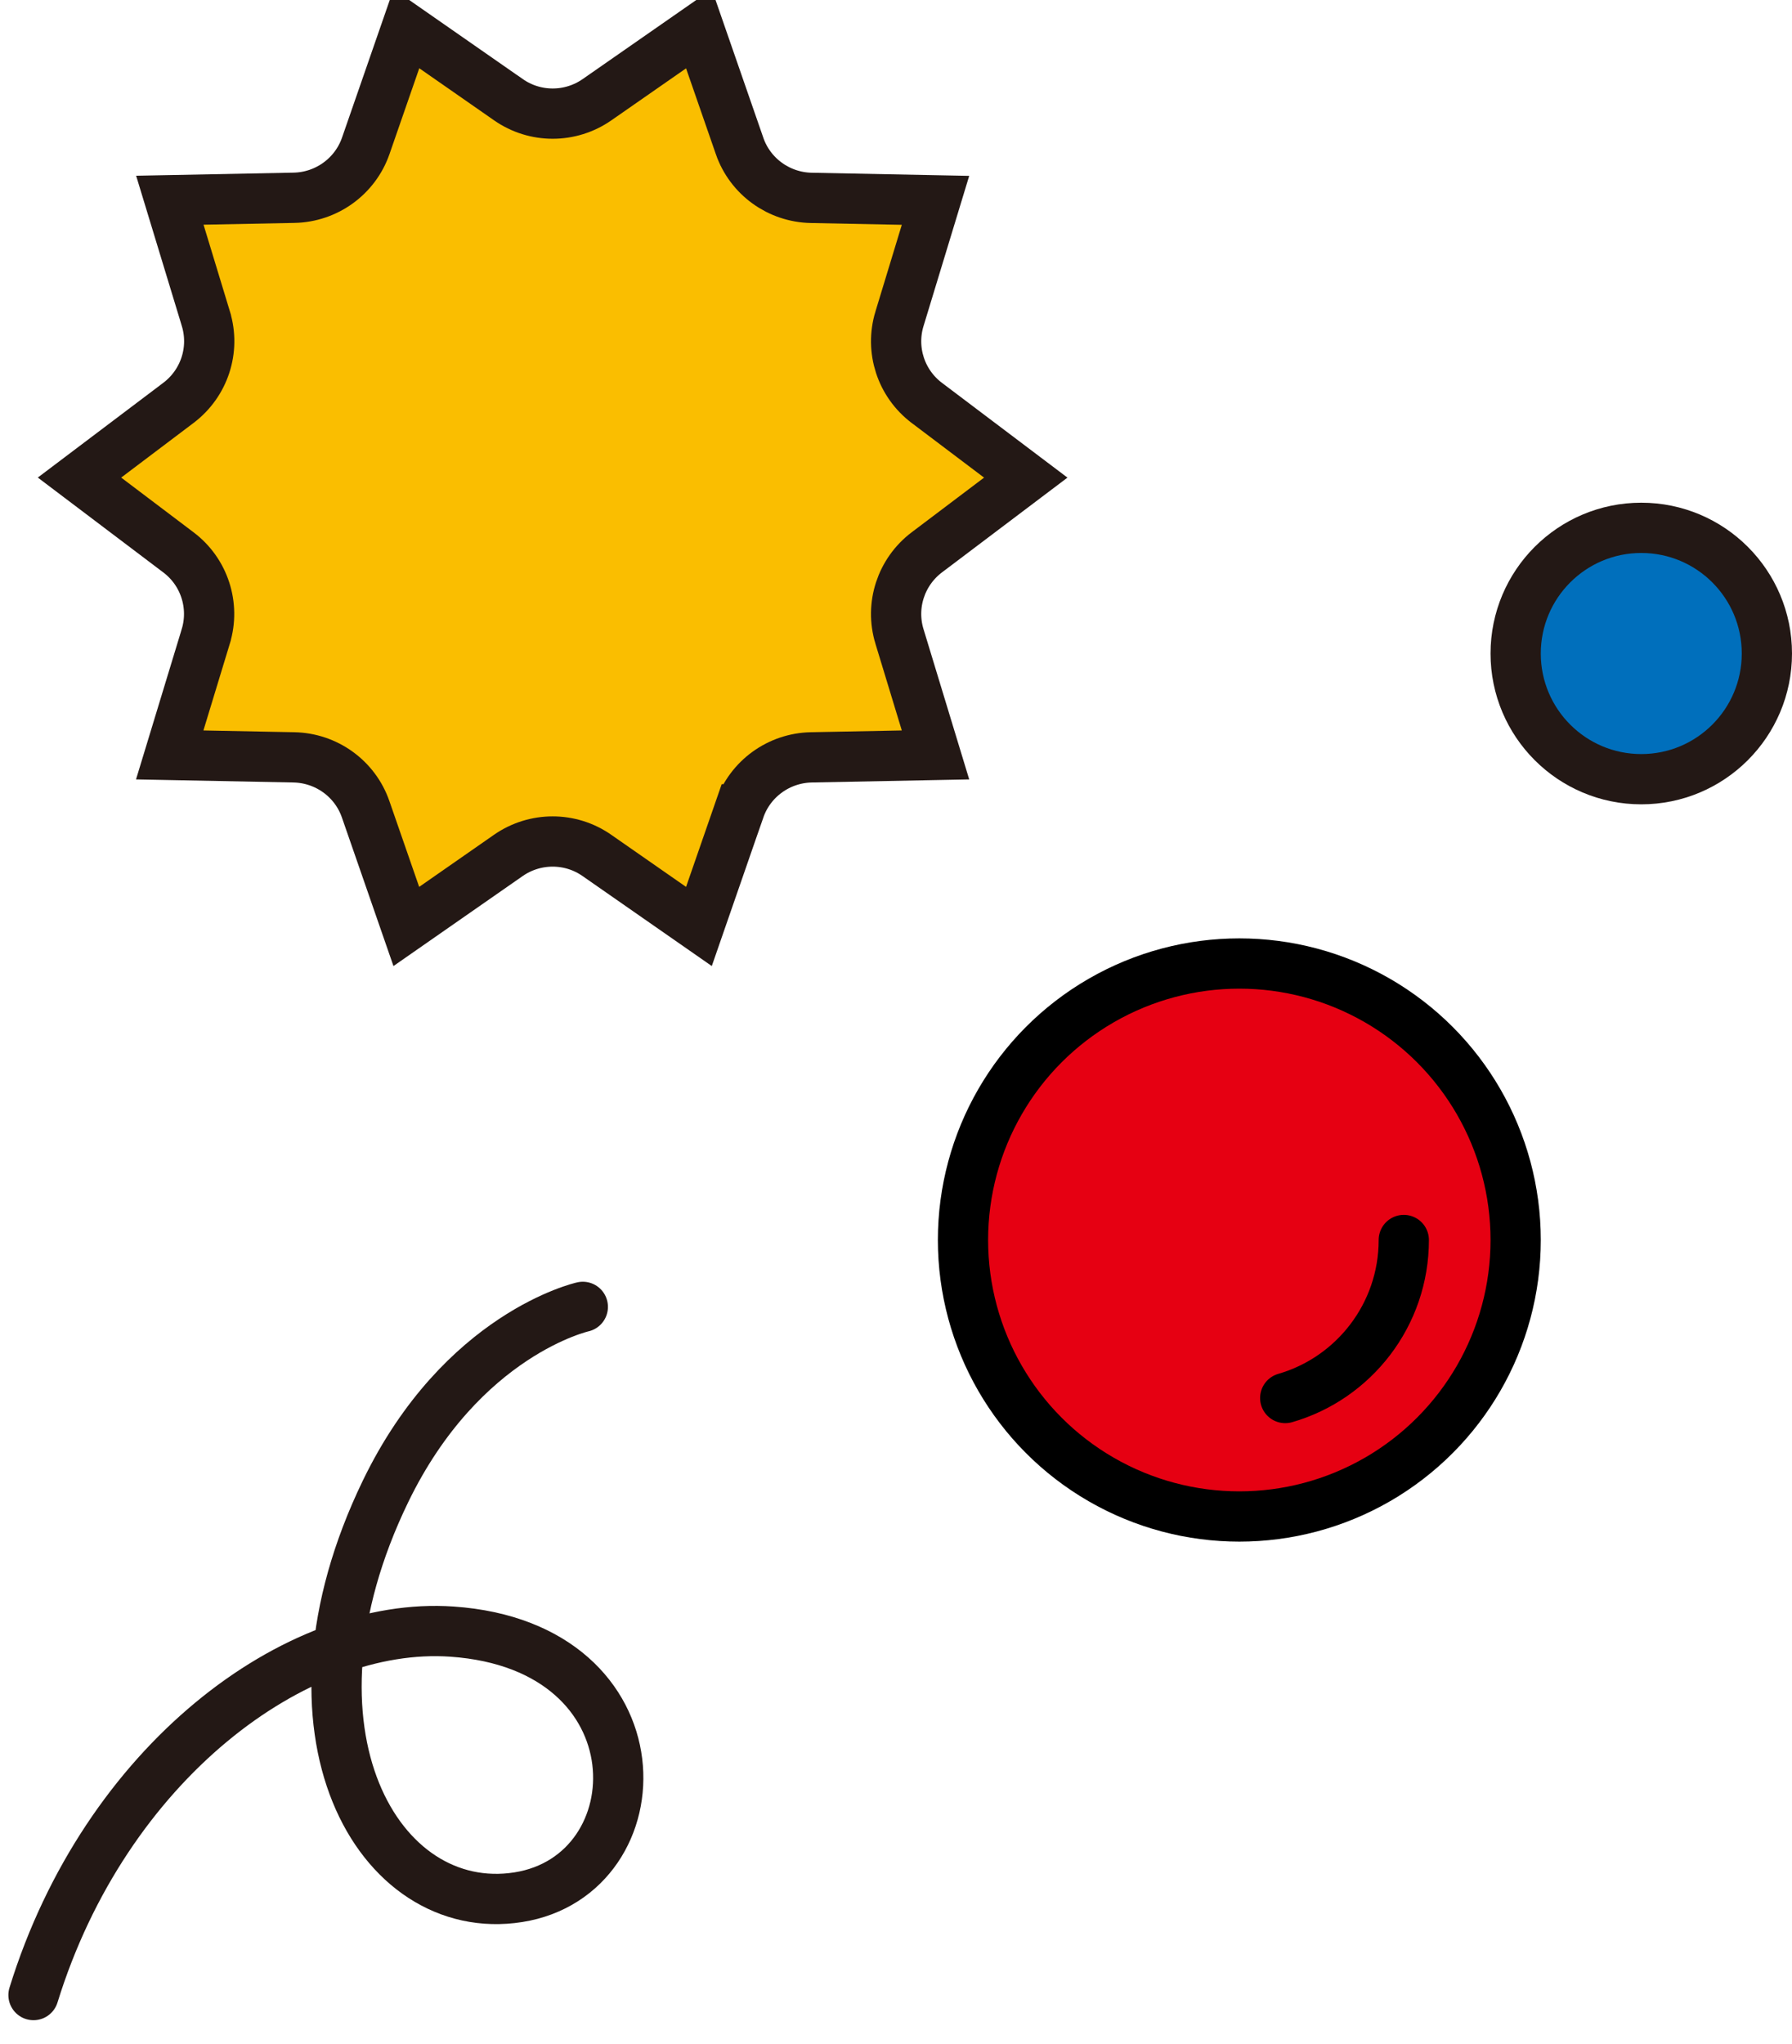
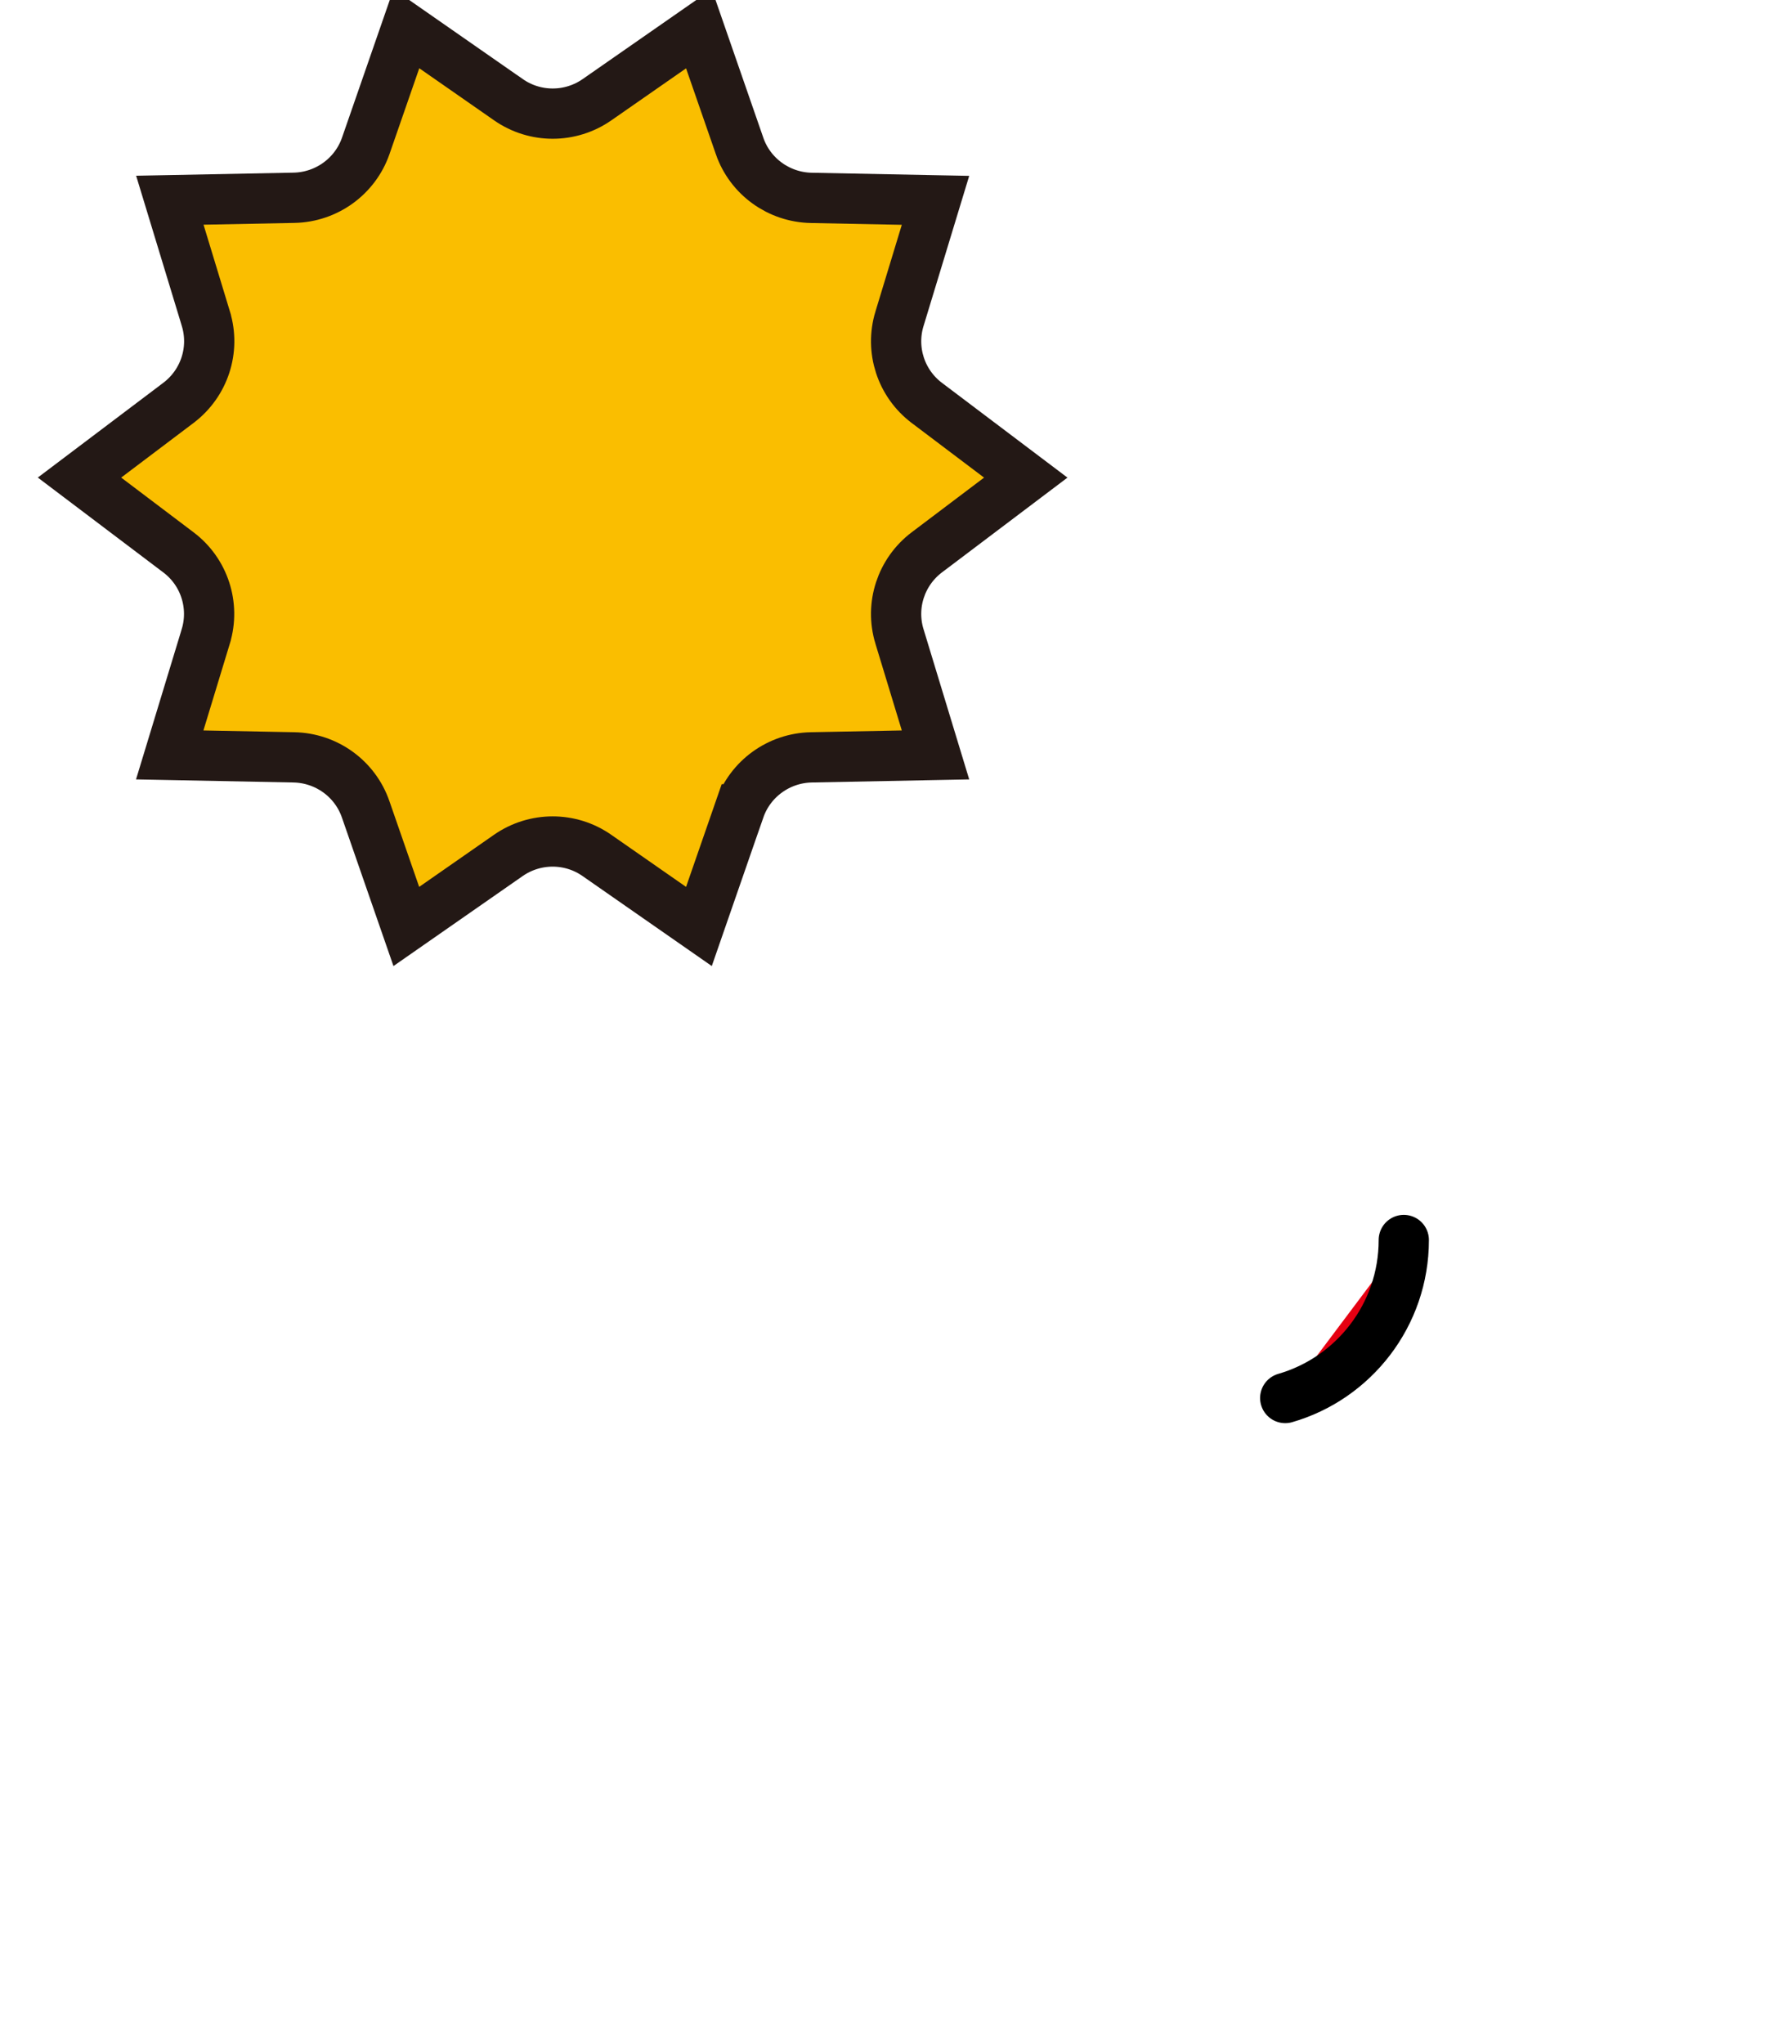
<svg xmlns="http://www.w3.org/2000/svg" width="107" height="122" viewBox="0 0 107 122" fill="none">
  <g clip-path="url(#clip0_271_7)">
-     <path d="M2 119.06C6.29 105.19 17.67 96.72 26.99 97.37C39.65 98.25 39.32 111.9 30.95 113.22C22.58 114.54 16.09 103.31 23.02 89C27.58 79.59 34.8 77.99 34.8 77.99" stroke="#231815" stroke-width="3" stroke-linecap="round" stroke-linejoin="round" />
-   </g>
-   <circle cx="74" cy="74" r="16.5" fill="#E60012" stroke="black" stroke-width="3" />
+     </g>
  <path d="M83.82 74C83.82 78.47 80.83 82.25 76.74 83.43L83.82 74Z" fill="#E60012" />
  <path d="M83.82 74C83.82 78.47 80.83 82.25 76.74 83.43" stroke="black" stroke-width="3" stroke-linecap="round" stroke-linejoin="round" />
-   <circle cx="98" cy="39" r="7.5" fill="#006FBC" stroke="#231815" stroke-width="3" />
-   <path d="M53.707 37.978L55.859 45.052L48.44 45.197L48.438 45.197C46.509 45.237 44.794 46.471 44.16 48.298L44.159 48.298L41.733 55.289L35.645 51.052C35.645 51.052 35.645 51.052 35.645 51.052C34.056 49.94 31.942 49.943 30.351 51.05L30.351 51.05L24.261 55.289L21.834 48.3C21.834 48.3 21.834 48.3 21.834 48.3C21.199 46.461 19.48 45.237 17.555 45.197L17.553 45.197L10.134 45.052L12.287 37.978L12.287 37.977C12.849 36.127 12.197 34.123 10.65 32.96C10.649 32.96 10.648 32.959 10.648 32.959L4.747 28.5L10.658 24.039L10.659 24.038C12.2 22.871 12.857 20.878 12.293 19.023L12.293 19.022L10.141 11.948L17.56 11.803L17.562 11.803C19.491 11.763 21.206 10.529 21.84 8.702L21.84 8.702L24.267 1.711L30.355 5.948C30.355 5.948 30.356 5.949 30.357 5.949C31.945 7.06 34.059 7.056 35.648 5.95C35.648 5.95 35.648 5.95 35.648 5.95L41.733 1.717L44.159 8.706C44.159 8.707 44.159 8.707 44.159 8.708C44.795 10.546 46.514 11.77 48.438 11.809L48.44 11.809L55.859 11.955L53.707 19.029L53.706 19.03C53.145 20.88 53.797 22.884 55.344 24.047C55.344 24.047 55.345 24.048 55.345 24.048L61.248 28.503L55.342 32.961L55.34 32.962C53.8 34.129 53.143 36.122 53.706 37.977L53.707 37.978Z" fill="#FABE00" stroke="#231815" stroke-width="3" />
+   <path d="M53.707 37.978L55.859 45.052L48.44 45.197L48.438 45.197C46.509 45.237 44.794 46.471 44.16 48.298L44.159 48.298L41.733 55.289L35.645 51.052C35.645 51.052 35.645 51.052 35.645 51.052C34.056 49.94 31.942 49.943 30.351 51.05L30.351 51.05L24.261 55.289L21.834 48.3C21.199 46.461 19.48 45.237 17.555 45.197L17.553 45.197L10.134 45.052L12.287 37.978L12.287 37.977C12.849 36.127 12.197 34.123 10.65 32.96C10.649 32.96 10.648 32.959 10.648 32.959L4.747 28.5L10.658 24.039L10.659 24.038C12.2 22.871 12.857 20.878 12.293 19.023L12.293 19.022L10.141 11.948L17.56 11.803L17.562 11.803C19.491 11.763 21.206 10.529 21.84 8.702L21.84 8.702L24.267 1.711L30.355 5.948C30.355 5.948 30.356 5.949 30.357 5.949C31.945 7.06 34.059 7.056 35.648 5.95C35.648 5.95 35.648 5.95 35.648 5.95L41.733 1.717L44.159 8.706C44.159 8.707 44.159 8.707 44.159 8.708C44.795 10.546 46.514 11.77 48.438 11.809L48.44 11.809L55.859 11.955L53.707 19.029L53.706 19.03C53.145 20.88 53.797 22.884 55.344 24.047C55.344 24.047 55.345 24.048 55.345 24.048L61.248 28.503L55.342 32.961L55.34 32.962C53.8 34.129 53.143 36.122 53.706 37.977L53.707 37.978Z" fill="#FABE00" stroke="#231815" stroke-width="3" />
  <defs>
    <clipPath id="clip0_271_7">
-       <rect width="38.92" height="45.06" fill="white" transform="translate(0 76)" />
-     </clipPath>
+       </clipPath>
  </defs>
</svg>